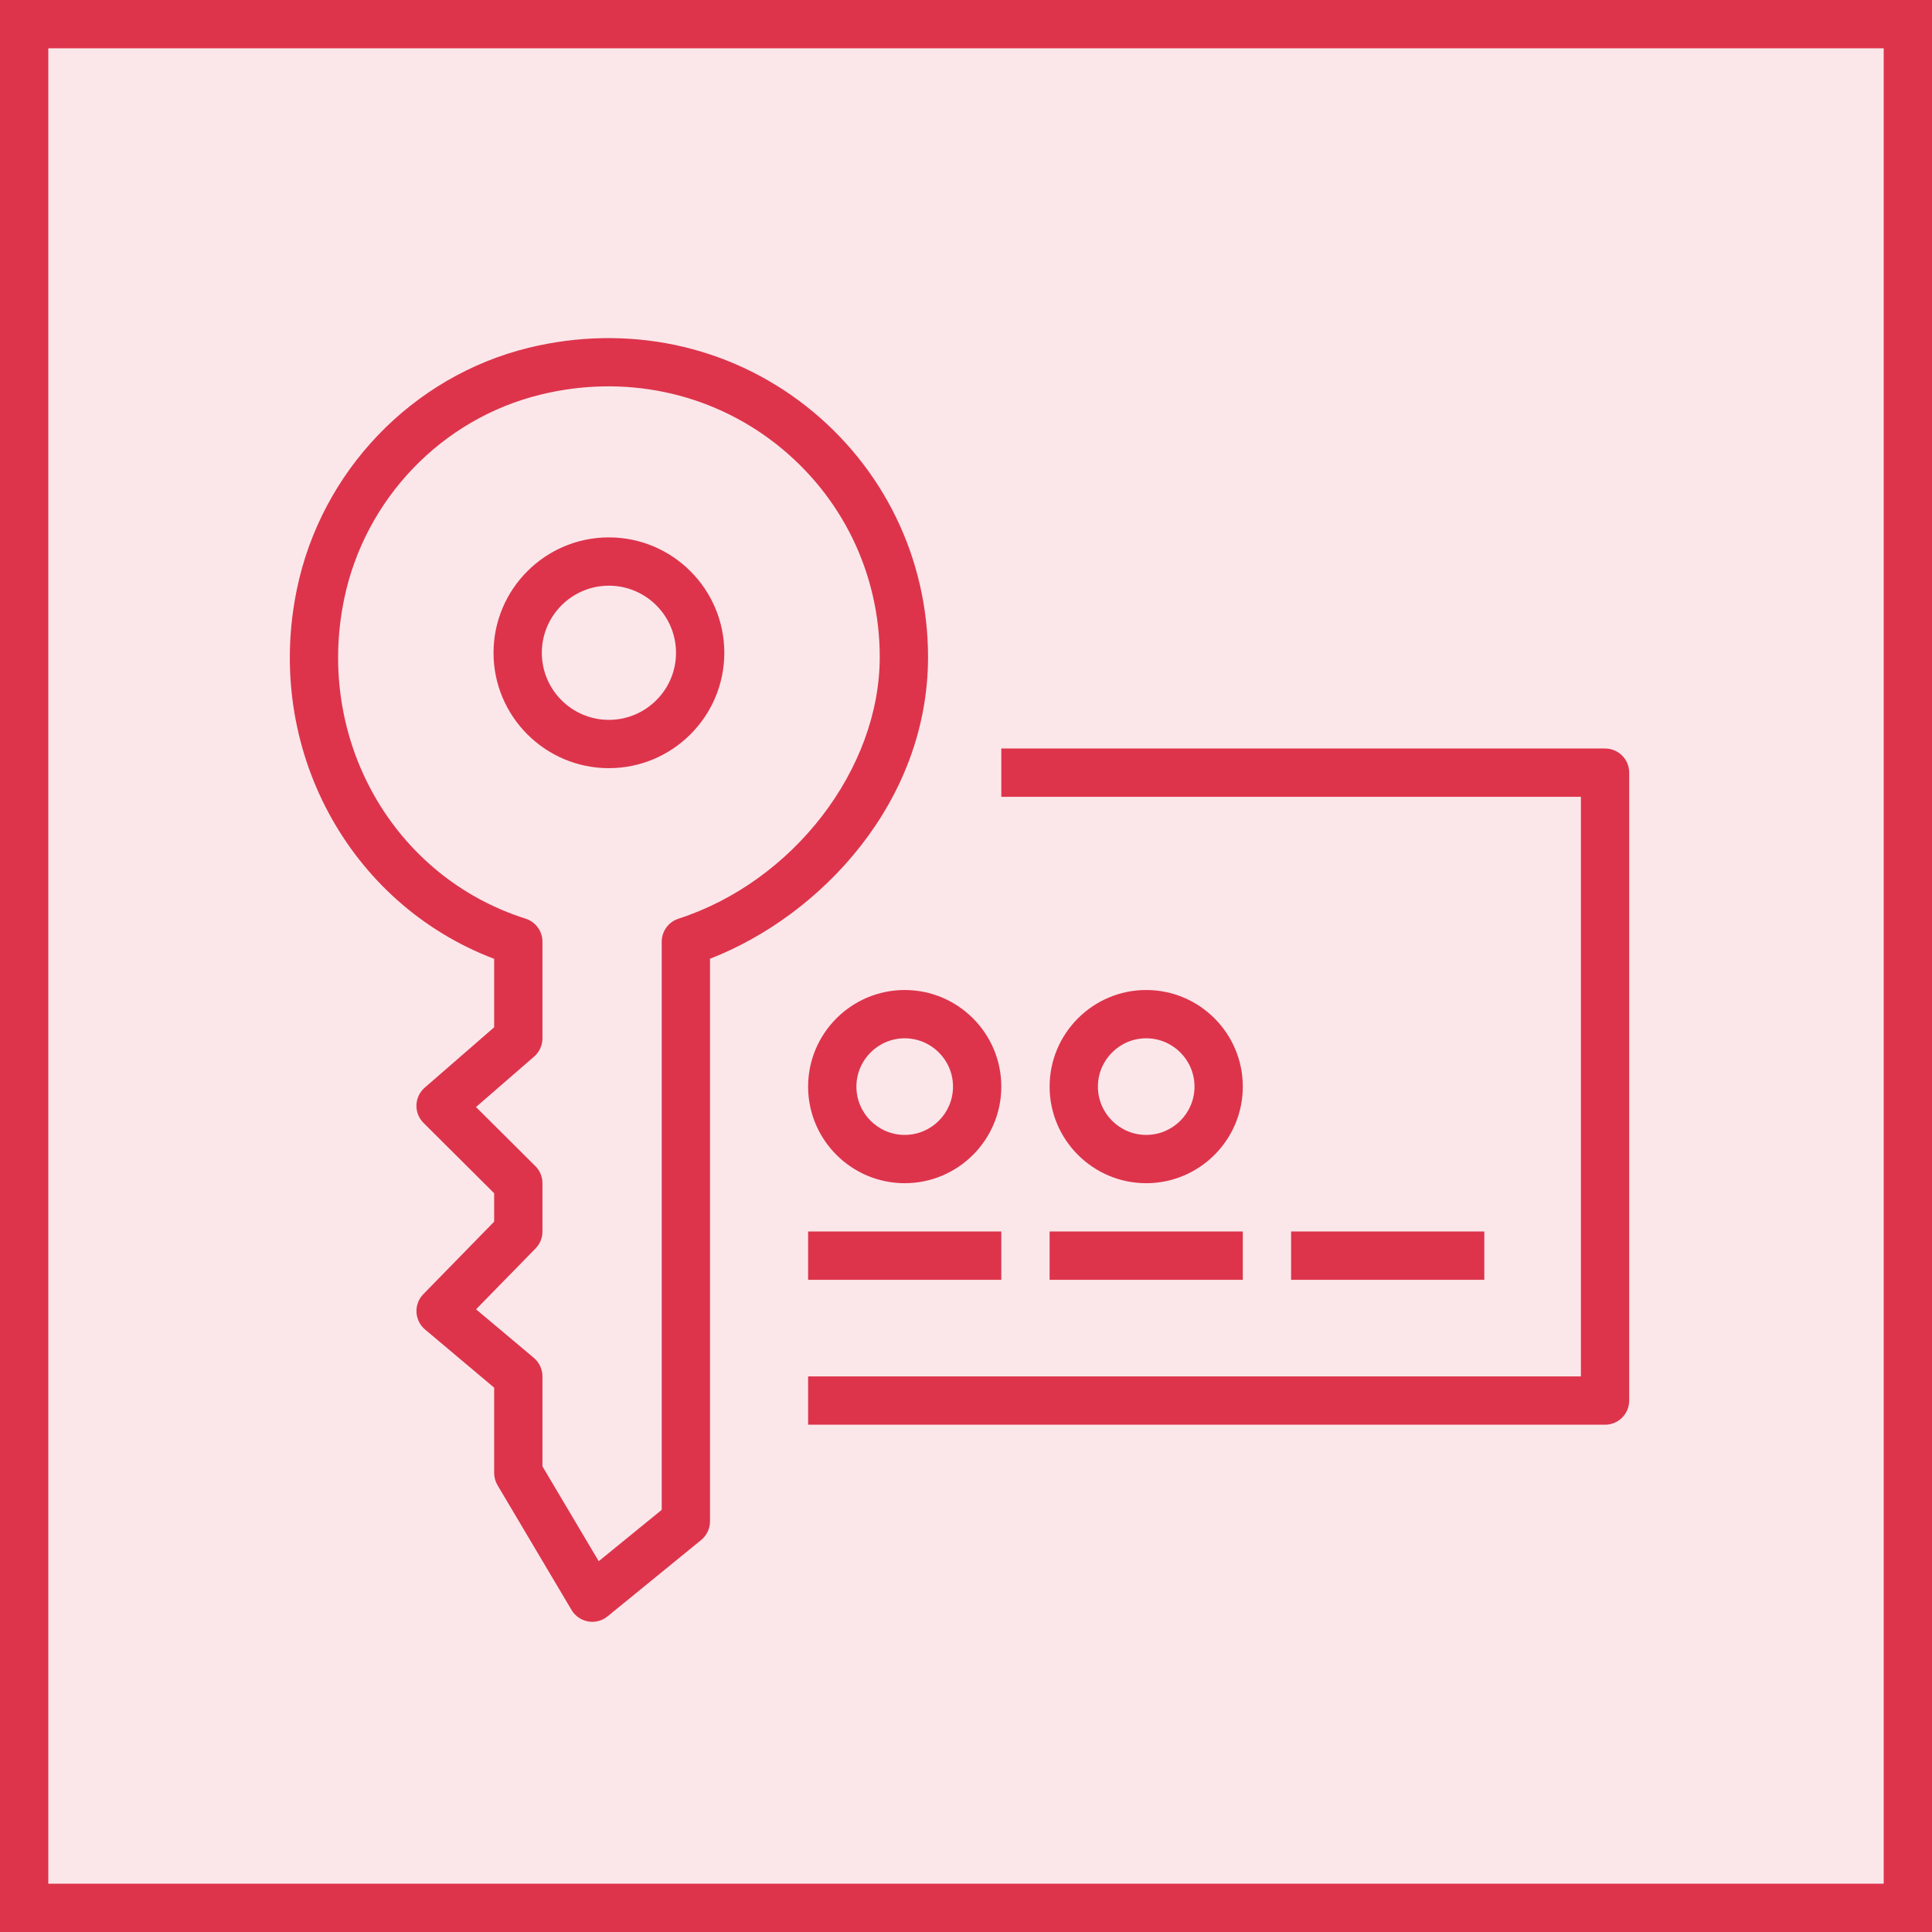
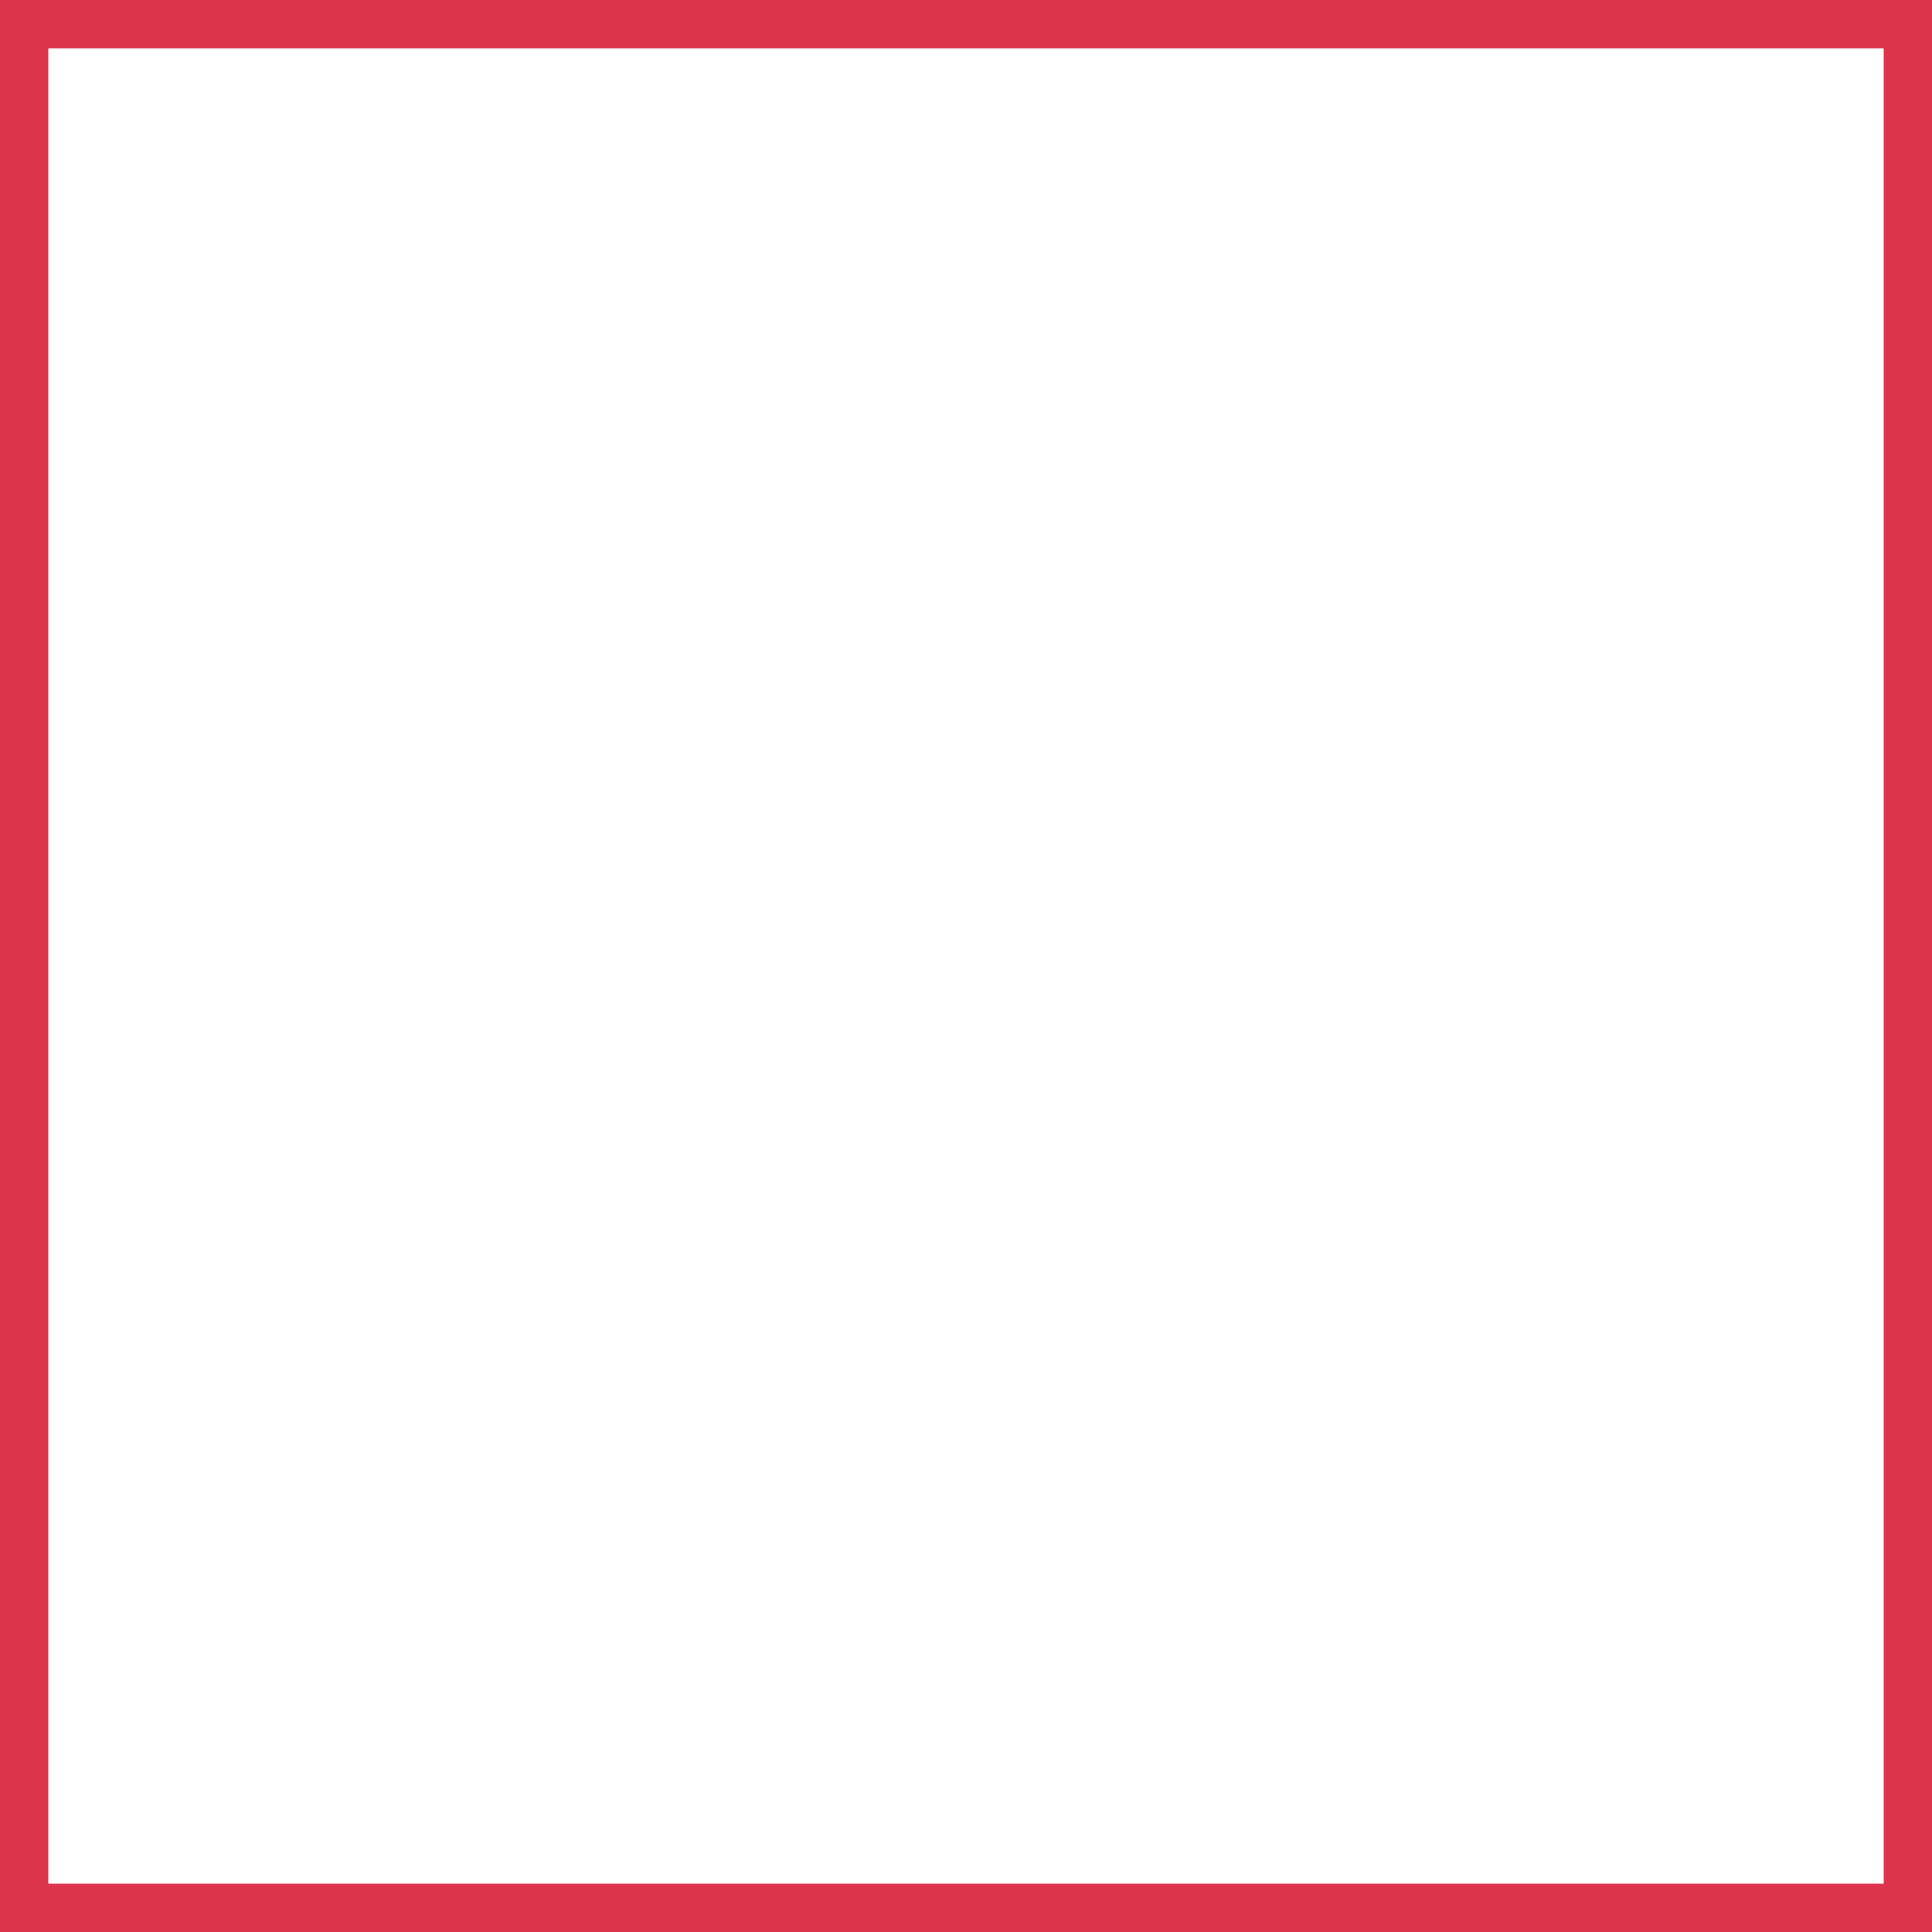
<svg xmlns="http://www.w3.org/2000/svg" width="40" height="40" viewBox="0 0 40 40" fill="none">
  <g clip-path="url(#clip0_23311_9595)">
-     <path d="M40 0H0V40H40V0Z" fill="#DD344C" fill-opacity="0.12" />
-     <path fill-rule="evenodd" clip-rule="evenodd" d="M26.731 26.497H30.731V25.497H26.731V26.497ZM21.731 26.497H25.731V25.497H21.731V26.497ZM16.731 26.497H20.731V25.497H16.731V26.497ZM22.731 22.497C22.731 21.946 23.18 21.497 23.731 21.497C24.283 21.497 24.731 21.946 24.731 22.497C24.731 23.048 24.283 23.497 23.731 23.497C23.18 23.497 22.731 23.048 22.731 22.497ZM25.731 22.497C25.731 21.394 24.834 20.497 23.731 20.497C22.629 20.497 21.731 21.394 21.731 22.497C21.731 23.6 22.629 24.497 23.731 24.497C24.834 24.497 25.731 23.6 25.731 22.497ZM19.731 22.497C19.731 23.048 19.283 23.497 18.731 23.497C18.18 23.497 17.731 23.048 17.731 22.497C17.731 21.946 18.18 21.497 18.731 21.497C19.283 21.497 19.731 21.946 19.731 22.497ZM16.731 22.497C16.731 23.6 17.629 24.497 18.731 24.497C19.834 24.497 20.731 23.6 20.731 22.497C20.731 21.394 19.834 20.497 18.731 20.497C17.629 20.497 16.731 21.394 16.731 22.497ZM33.731 15.997V28.997C33.731 29.273 33.508 29.497 33.231 29.497H16.731V28.497H32.731V16.497H20.731V15.497H33.231C33.508 15.497 33.731 15.721 33.731 15.997ZM14.046 19.021C13.84 19.088 13.7 19.28 13.7 19.497V31.26L12.396 32.323L11.231 30.36V28.497C11.231 28.35 11.166 28.209 11.054 28.114L9.856 27.108L11.089 25.847C11.181 25.753 11.231 25.628 11.231 25.497V24.497C11.231 24.364 11.179 24.236 11.084 24.143L9.855 22.92L11.06 21.874C11.169 21.779 11.231 21.642 11.231 21.497V19.497C11.231 19.279 11.09 19.086 10.883 19.02C8.141 18.152 6.525 15.308 7.125 12.404C7.553 10.332 9.146 8.671 11.185 8.172C12.915 7.745 14.695 8.117 16.064 9.189C17.431 10.261 18.214 11.87 18.214 13.603C18.214 15.923 16.422 18.252 14.046 19.021ZM19.214 13.603C19.214 11.561 18.291 9.665 16.682 8.403C15.071 7.14 12.983 6.704 10.946 7.2C8.535 7.791 6.651 9.754 6.146 12.202C5.468 15.484 7.213 18.705 10.231 19.852V21.269L8.794 22.518C8.689 22.609 8.627 22.74 8.622 22.878C8.617 23.018 8.671 23.152 8.77 23.25L10.231 24.705V25.293L8.765 26.794C8.667 26.893 8.616 27.029 8.623 27.168C8.63 27.307 8.693 27.436 8.8 27.526L10.231 28.73V30.497C10.231 30.587 10.256 30.675 10.302 30.752L11.833 33.333C11.907 33.458 12.032 33.544 12.176 33.57C12.204 33.575 12.233 33.578 12.263 33.578C12.377 33.578 12.489 33.539 12.579 33.465L14.517 31.884C14.633 31.789 14.7 31.647 14.7 31.497V19.85C16.997 18.956 19.214 16.601 19.214 13.603ZM12.606 14.904C11.841 14.904 11.218 14.281 11.218 13.516C11.218 12.749 11.841 12.126 12.606 12.126C13.373 12.126 13.996 12.749 13.996 13.516C13.996 14.281 13.373 14.904 12.606 14.904ZM12.606 11.126C11.289 11.126 10.218 12.198 10.218 13.516C10.218 14.832 11.289 15.904 12.606 15.904C13.924 15.904 14.996 14.832 14.996 13.516C14.996 12.198 13.924 11.126 12.606 11.126Z" fill="#DD344C" />
-   </g>
+     </g>
  <rect x="0.5" y="0.5" width="39" height="39" stroke="#DD344C" />
  <defs>
    <clipPath id="clip0_23311_9595">
-       <rect width="40" height="40" fill="white" />
-     </clipPath>
+       </clipPath>
  </defs>
</svg>